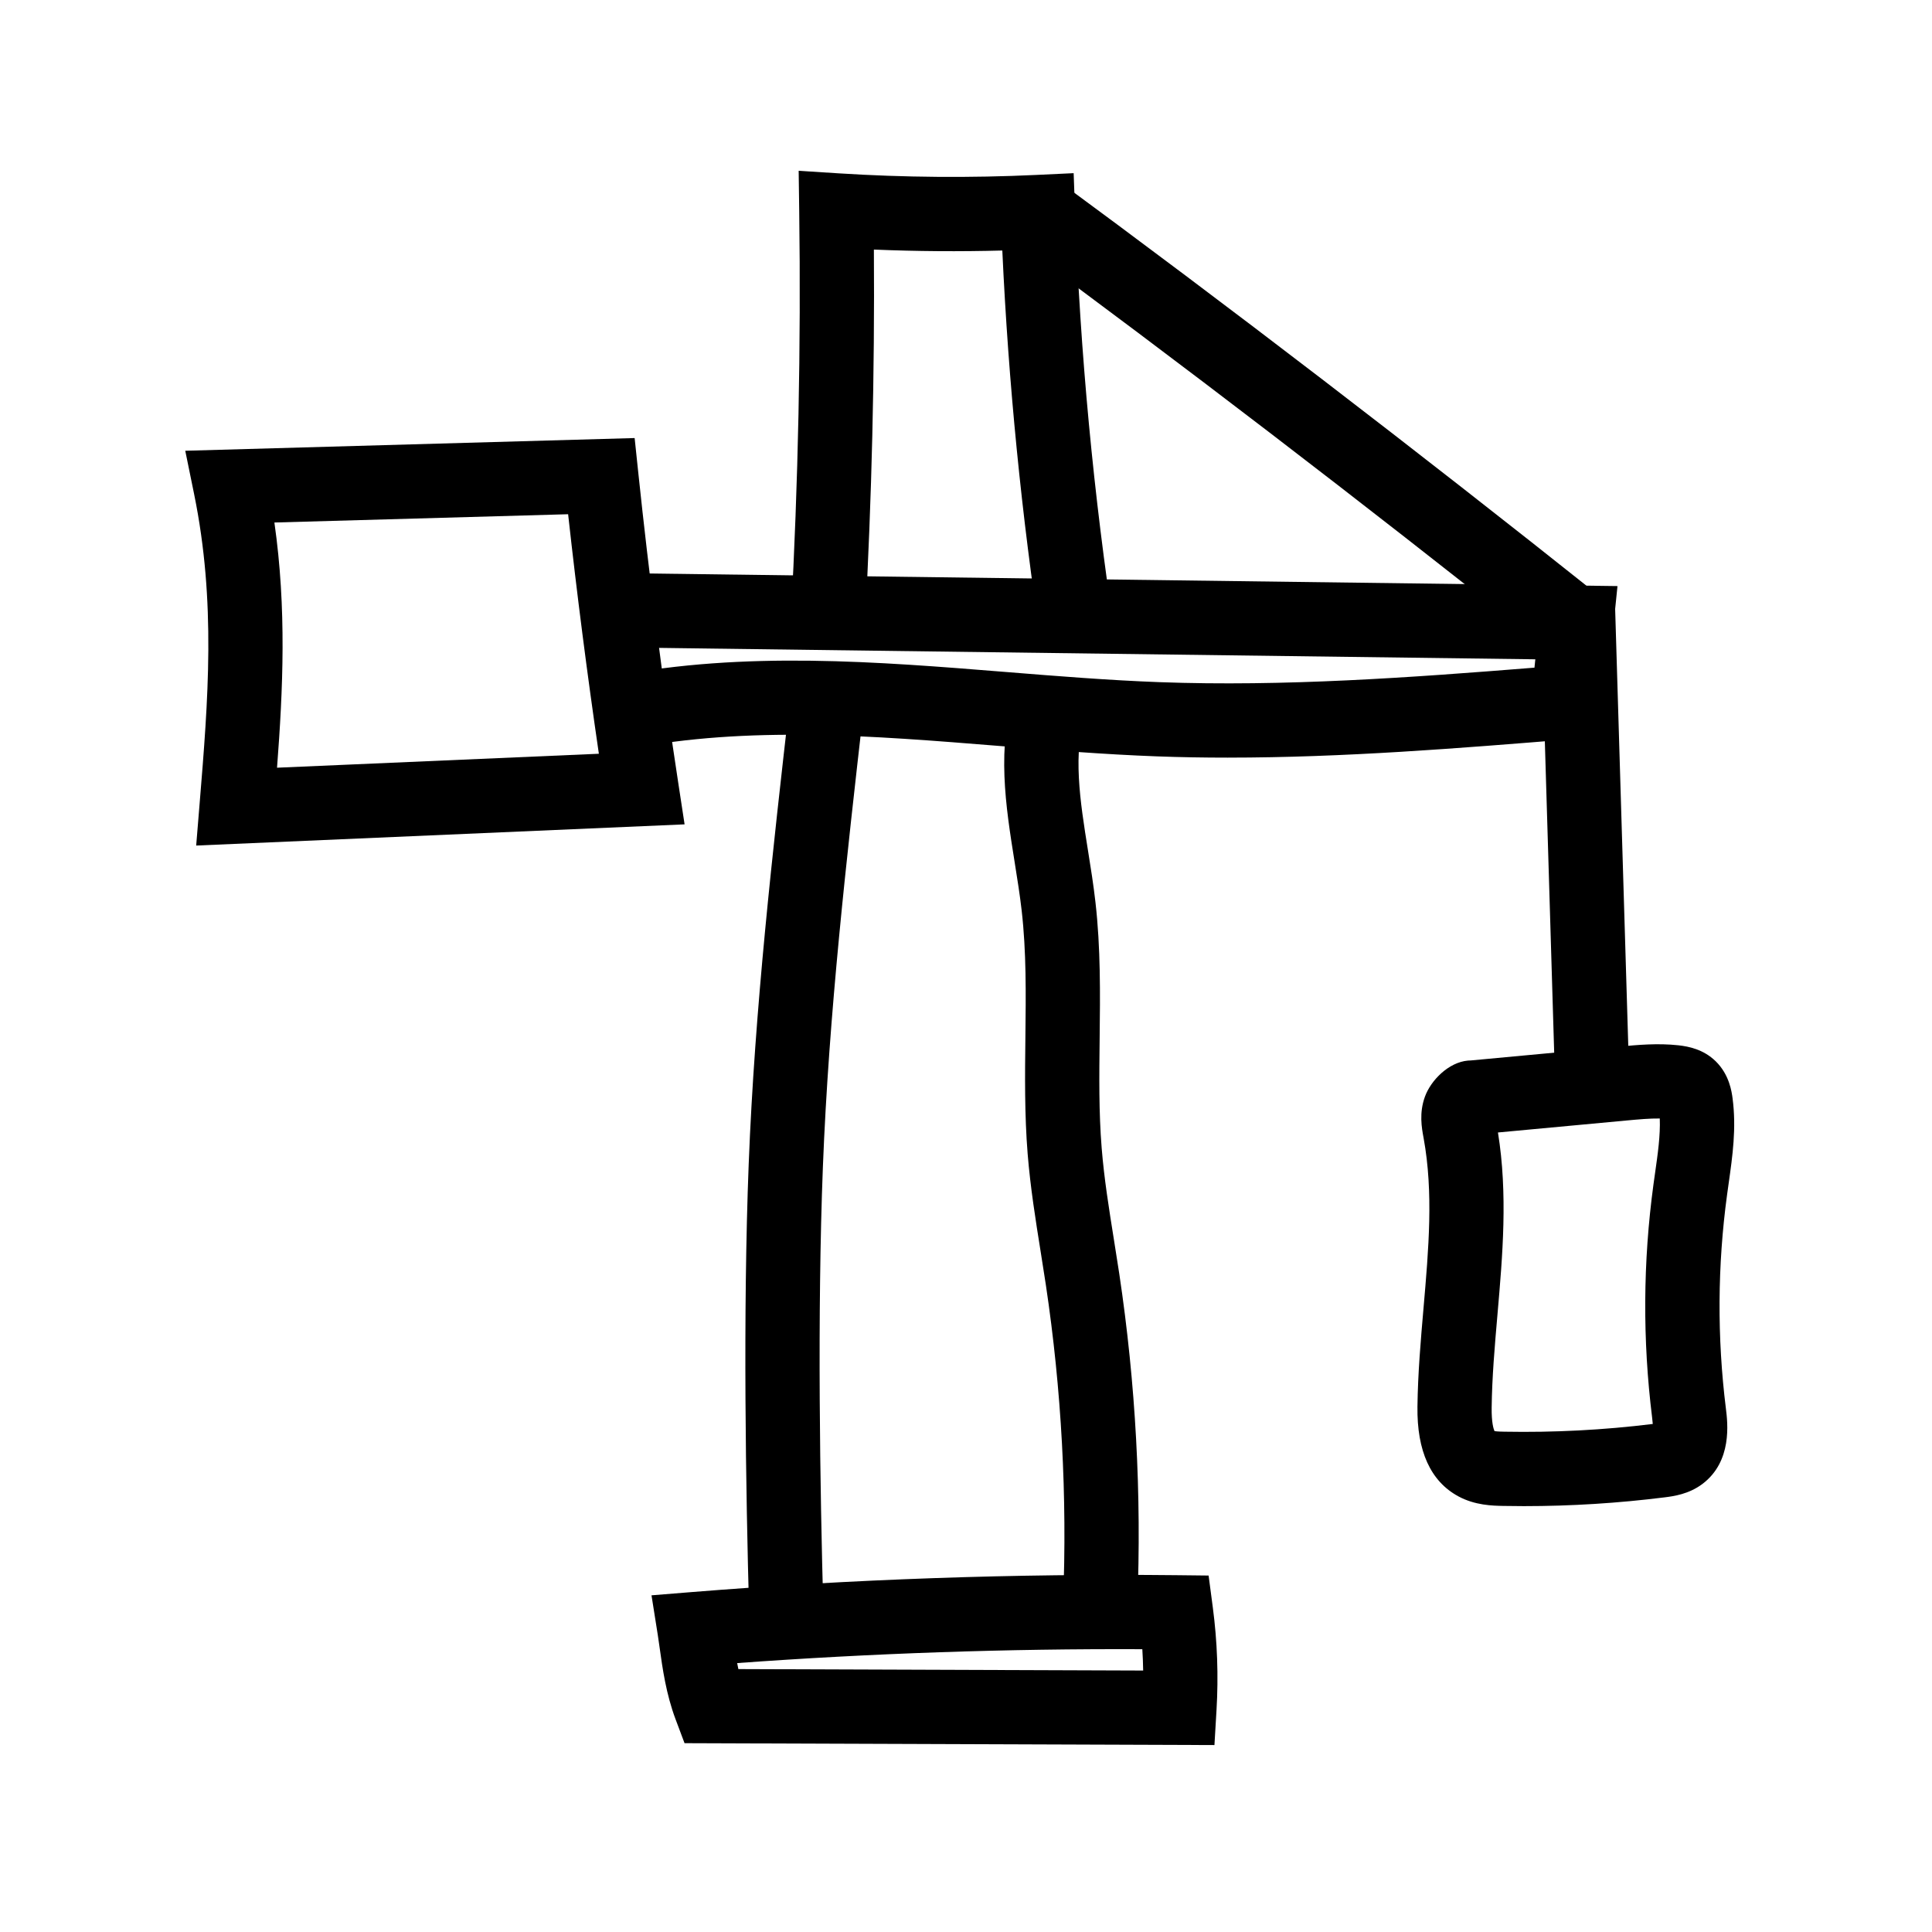
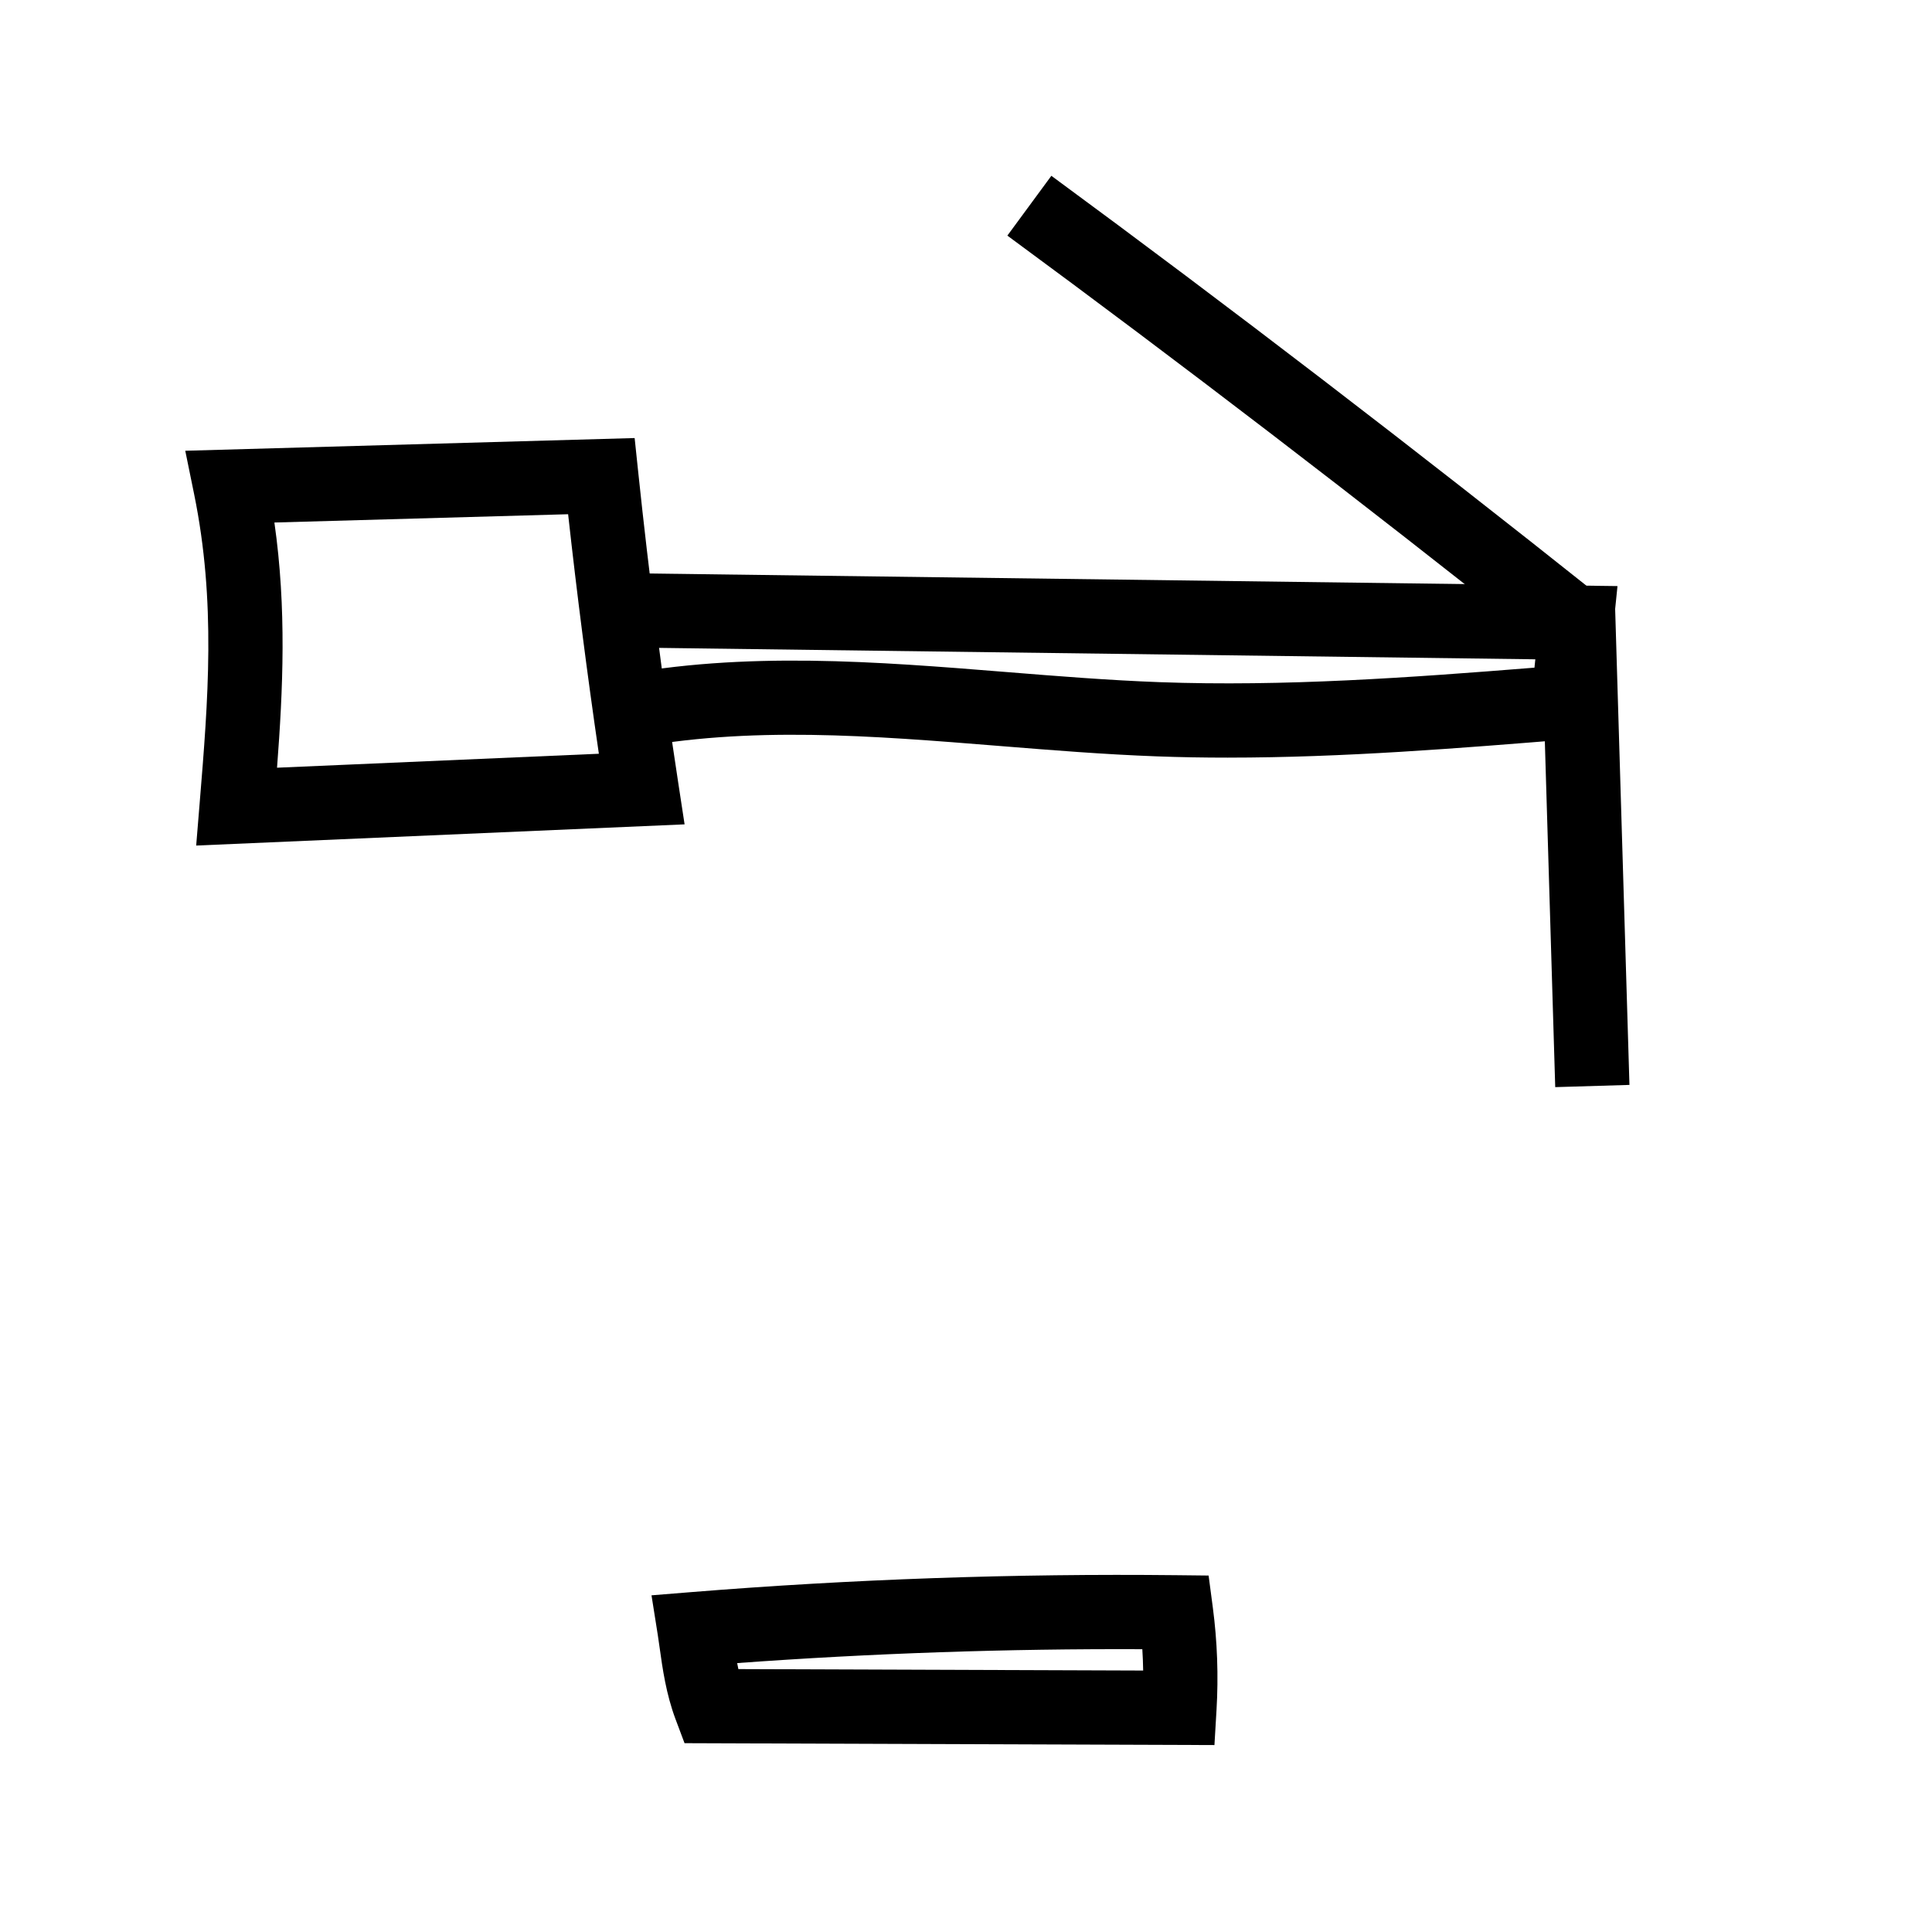
<svg xmlns="http://www.w3.org/2000/svg" fill="#000000" width="800px" height="800px" version="1.1" viewBox="144 144 512 512">
  <g>
    <path d="m469.42 344.78c-6.289 0-12.57-0.102-18.848-0.336-13.891-0.512-27.945-1.648-41.539-2.742-34.234-2.762-66.574-5.371-98.527 0.797l-3.731-19.324c34.594-6.676 69.797-3.832 103.84-1.086 13.383 1.078 27.219 2.195 40.68 2.691 32.961 1.211 66.602-1.215 99.355-3.844l0.227-2.211-245.96-3.199 0.254-19.68 267.48 3.473-4.082 39.906-8.164 0.66c-29.762 2.414-60.371 4.894-90.98 4.894z" />
-     <path d="m420.03 315.46c-5.293-34.688-8.789-69.988-10.406-105.07-11.332 0.305-22.715 0.223-34.035-0.25 0.227 32.797-0.562 65.918-2.348 98.605l-19.652-1.074c1.953-35.742 2.695-72.004 2.211-107.78l-0.145-10.629 10.609 0.676c17.34 1.098 34.945 1.238 52.328 0.422l9.938-0.469 0.359 9.941c1.352 37.559 4.922 75.465 10.594 112.65z" />
-     <path d="m342.54 571.48c-0.906-32.473-1.668-79.473-0.129-118.96 1.609-41.293 6.348-82.871 10.934-123.09l19.551 2.231c-4.547 39.852-9.246 81.066-10.824 121.62-1.516 38.941-0.762 85.469 0.137 117.64z" />
-     <path d="m445.39 569.36-19.664-0.793c1.125-28.031-0.41-56.324-4.57-84.098-0.434-2.894-0.91-5.859-1.367-8.734-1.344-8.402-2.734-17.098-3.449-25.914-0.84-10.406-0.719-20.809-0.602-30.867 0.137-11.664 0.266-22.68-0.984-33.633-0.477-4.168-1.145-8.355-1.855-12.789-2.394-14.977-4.871-30.461 0.121-46.031l18.742 6.008c-3.559 11.098-1.555 23.641 0.57 36.914 0.715 4.453 1.453 9.059 1.973 13.664 1.391 12.176 1.25 24.34 1.113 36.098-0.117 10.055-0.23 19.551 0.535 29.051 0.648 8.051 1.918 15.984 3.262 24.387 0.469 2.918 0.949 5.93 1.398 8.922 4.356 29.012 5.957 58.559 4.777 87.816z" />
    <path d="m465.84 606.46-140.43-0.5-2.387-6.363c-2.508-6.691-3.453-13.492-4.215-18.957-0.168-1.215-0.328-2.356-0.488-3.367l-1.664-10.496 10.586-0.855c42.566-3.434 85.809-4.941 128.52-4.481l8.531 0.094 1.117 8.457c1.188 8.984 1.516 18.125 0.98 27.18zm-126.17-20.133 107.28 0.383c-0.031-1.883-0.102-3.773-0.223-5.656-35.719-0.156-71.742 1.082-107.37 3.68 0.098 0.531 0.207 1.062 0.316 1.594z" />
    <path d="m556.15 432.1-3.519-117.12c-48.469-38.527-96.109-75.031-141.67-108.54l11.66-15.852c46.883 34.477 95.953 72.105 145.84 111.83l3.566 2.844 3.793 126.25z" />
-     <path d="m547.89 543.14c-1.852 0-3.695-0.02-5.539-0.055-2.793-0.055-7.457-0.145-11.887-2.547-7.336-3.981-10.98-11.969-10.824-23.75 0.109-8.816 0.871-17.617 1.609-26.137 1.363-15.734 2.652-30.594 0.035-44.98l-0.039-0.207c-0.477-2.598-1.195-6.519 0.379-10.84 1.578-4.34 6.269-9.102 11.379-9.555 0.254-0.023 0.516-0.035 0.773-0.039l39.539-3.684c4.688-0.438 10.004-0.93 15.508-0.328 2.688 0.301 6.609 1.062 9.852 4.227 3.637 3.559 4.246 8.098 4.473 9.805 1.047 7.93-0.012 15.336-1.027 22.5-0.145 1-0.285 1.992-0.418 2.992-2.559 18.812-2.668 37.898-0.324 56.719 0.477 3.832 1.738 14.008-6.219 20.004-3.637 2.734-7.731 3.258-9.934 3.539-12.375 1.555-24.898 2.336-37.336 2.336zm-7.828-19.879c0.727 0.117 2.043 0.145 2.66 0.152 13.059 0.242 26.273-0.441 39.281-2.047-0.035-0.453-0.09-1.008-0.172-1.684-2.547-20.5-2.43-41.293 0.355-61.797 0.145-1.039 0.289-2.078 0.438-3.121 0.719-5.055 1.406-9.875 1.234-14.352-2.731-0.035-5.668 0.242-8.727 0.523l-34.156 3.184c2.641 16.32 1.234 32.531-0.129 48.23-0.738 8.531-1.441 16.59-1.539 24.684-0.051 3.934 0.48 5.625 0.754 6.227z" />
    <path d="m195.99 368.08 0.91-11.121c2.258-27.484 4.383-53.402-1.461-82.031l-2.344-11.473 119.09-3.367 0.953 9.062c2.887 27.473 6.461 55.223 10.629 82.469l1.656 10.844zm20.727-85.609c3.262 22.84 2.281 44.234 0.699 64.98l85.289-3.699c-3.078-21.039-5.809-42.312-8.148-63.477z" />
  </g>
</svg>